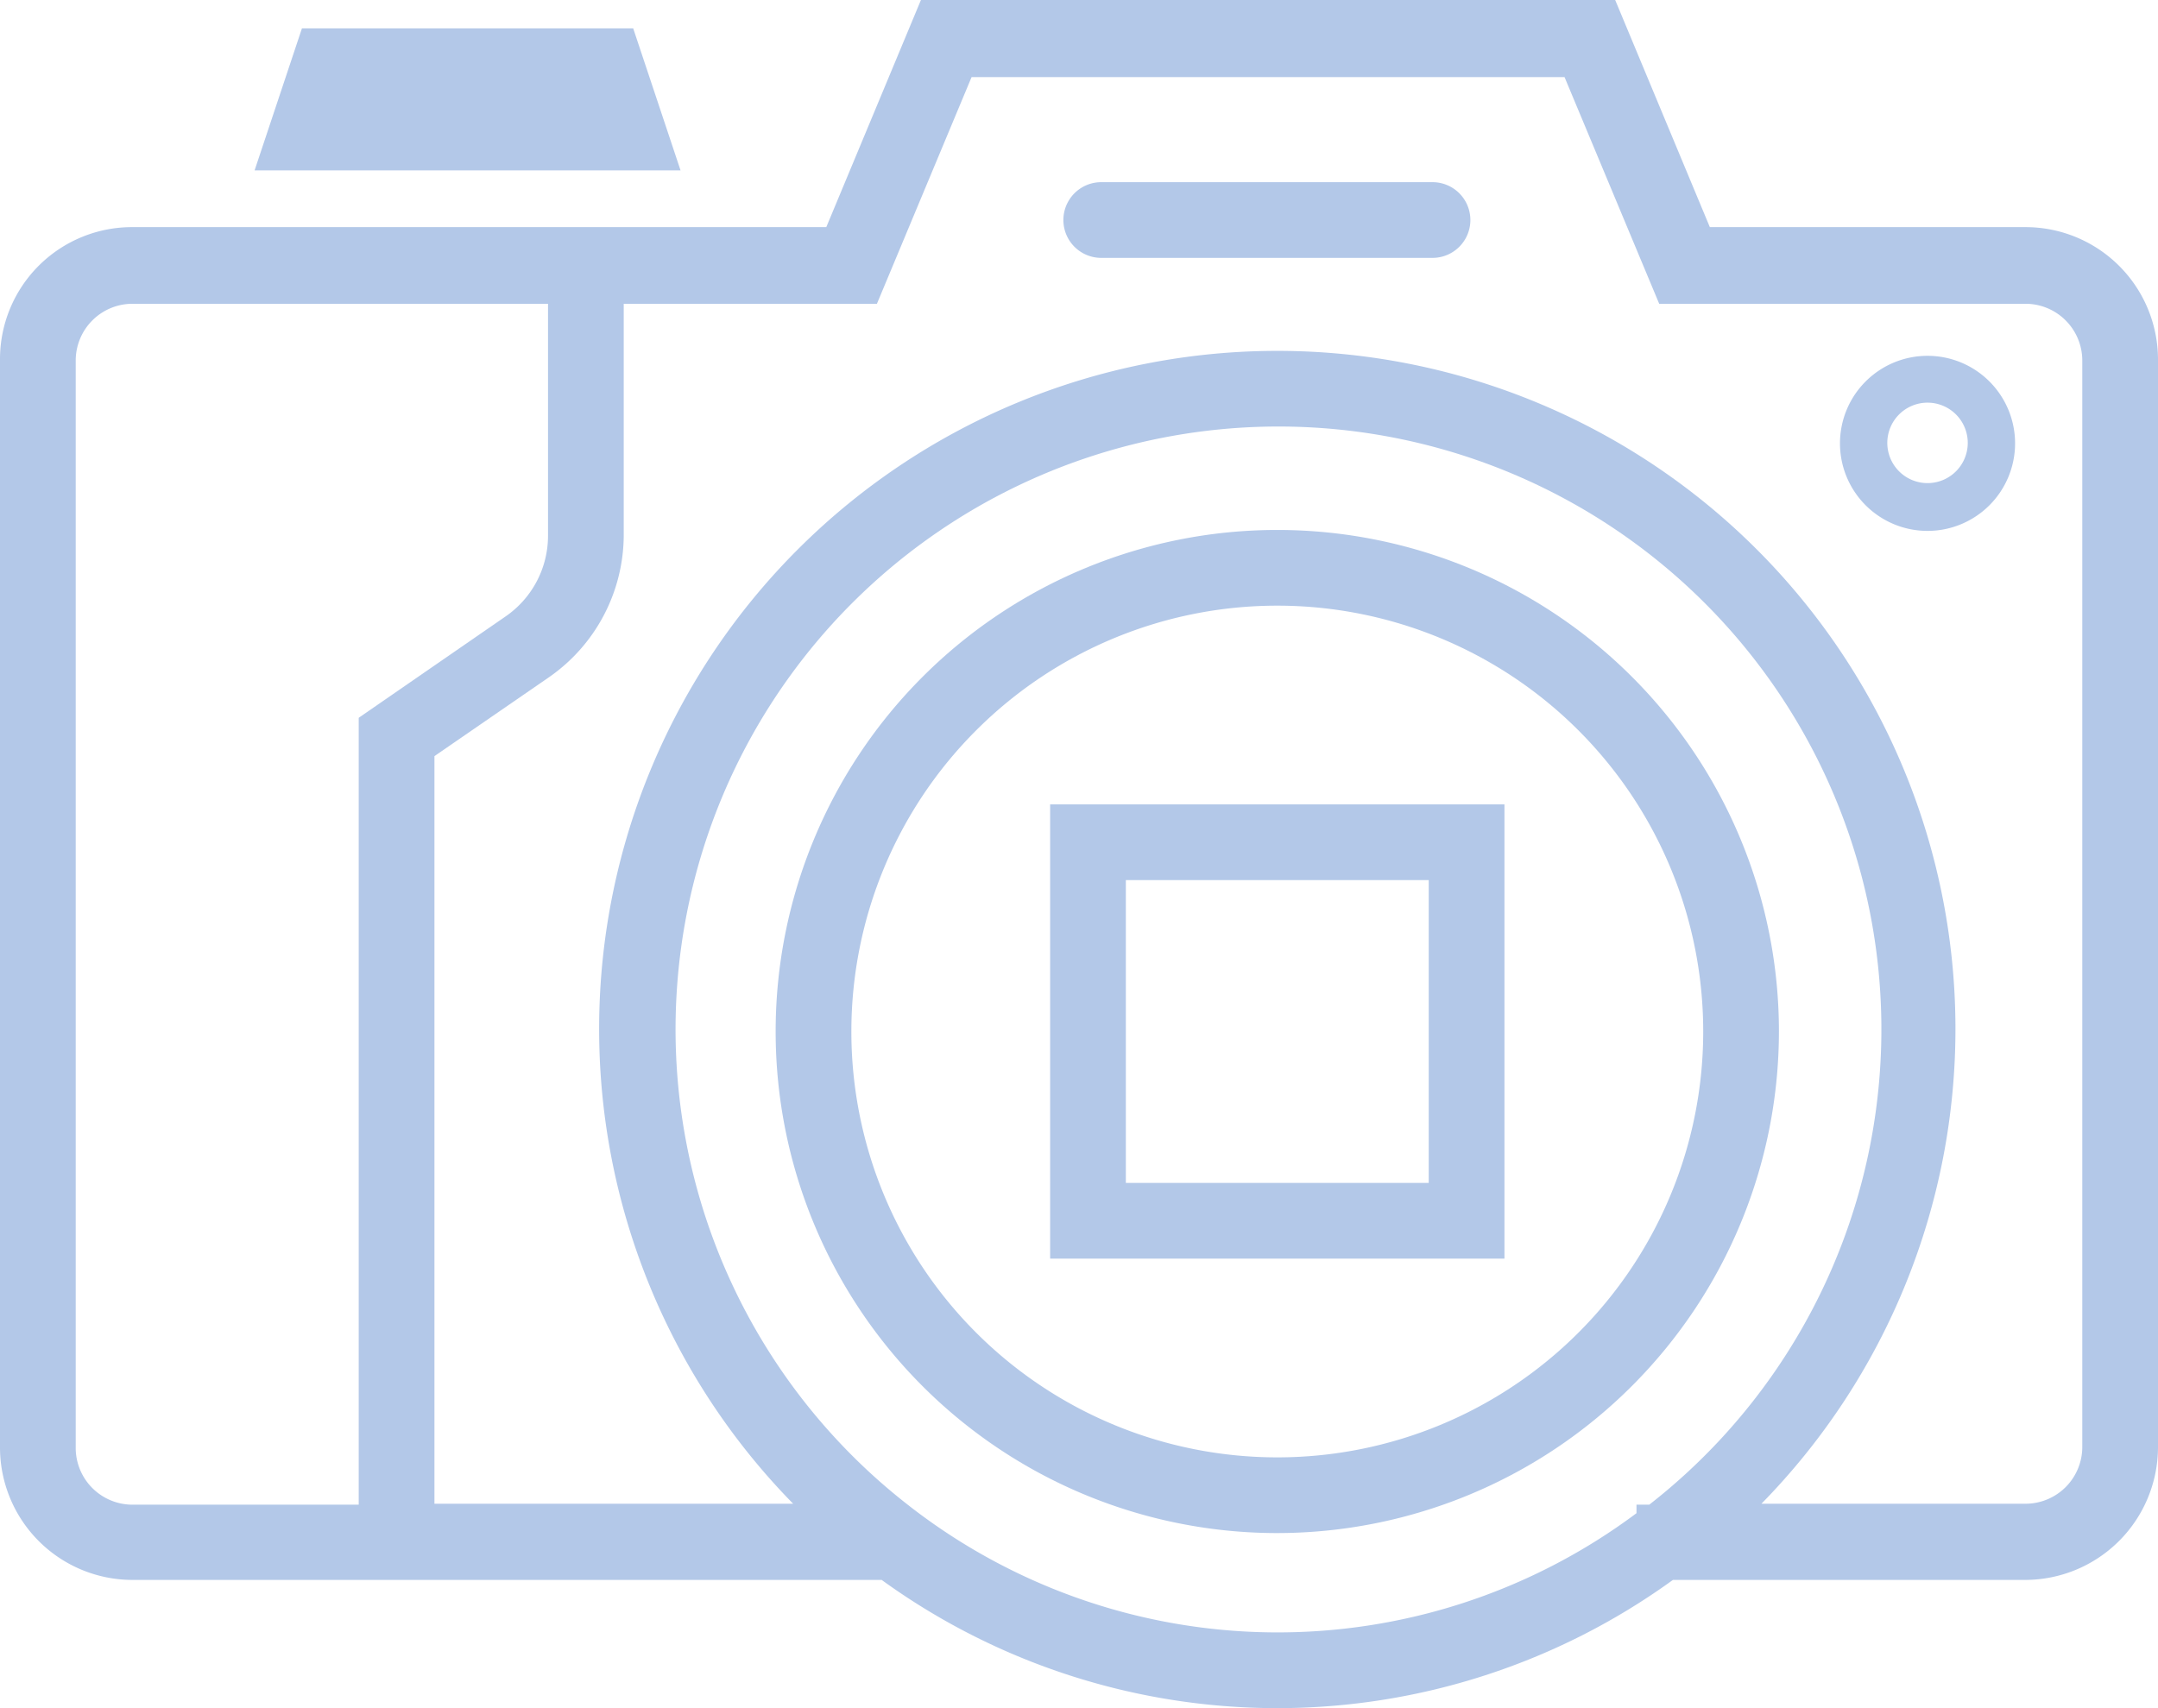
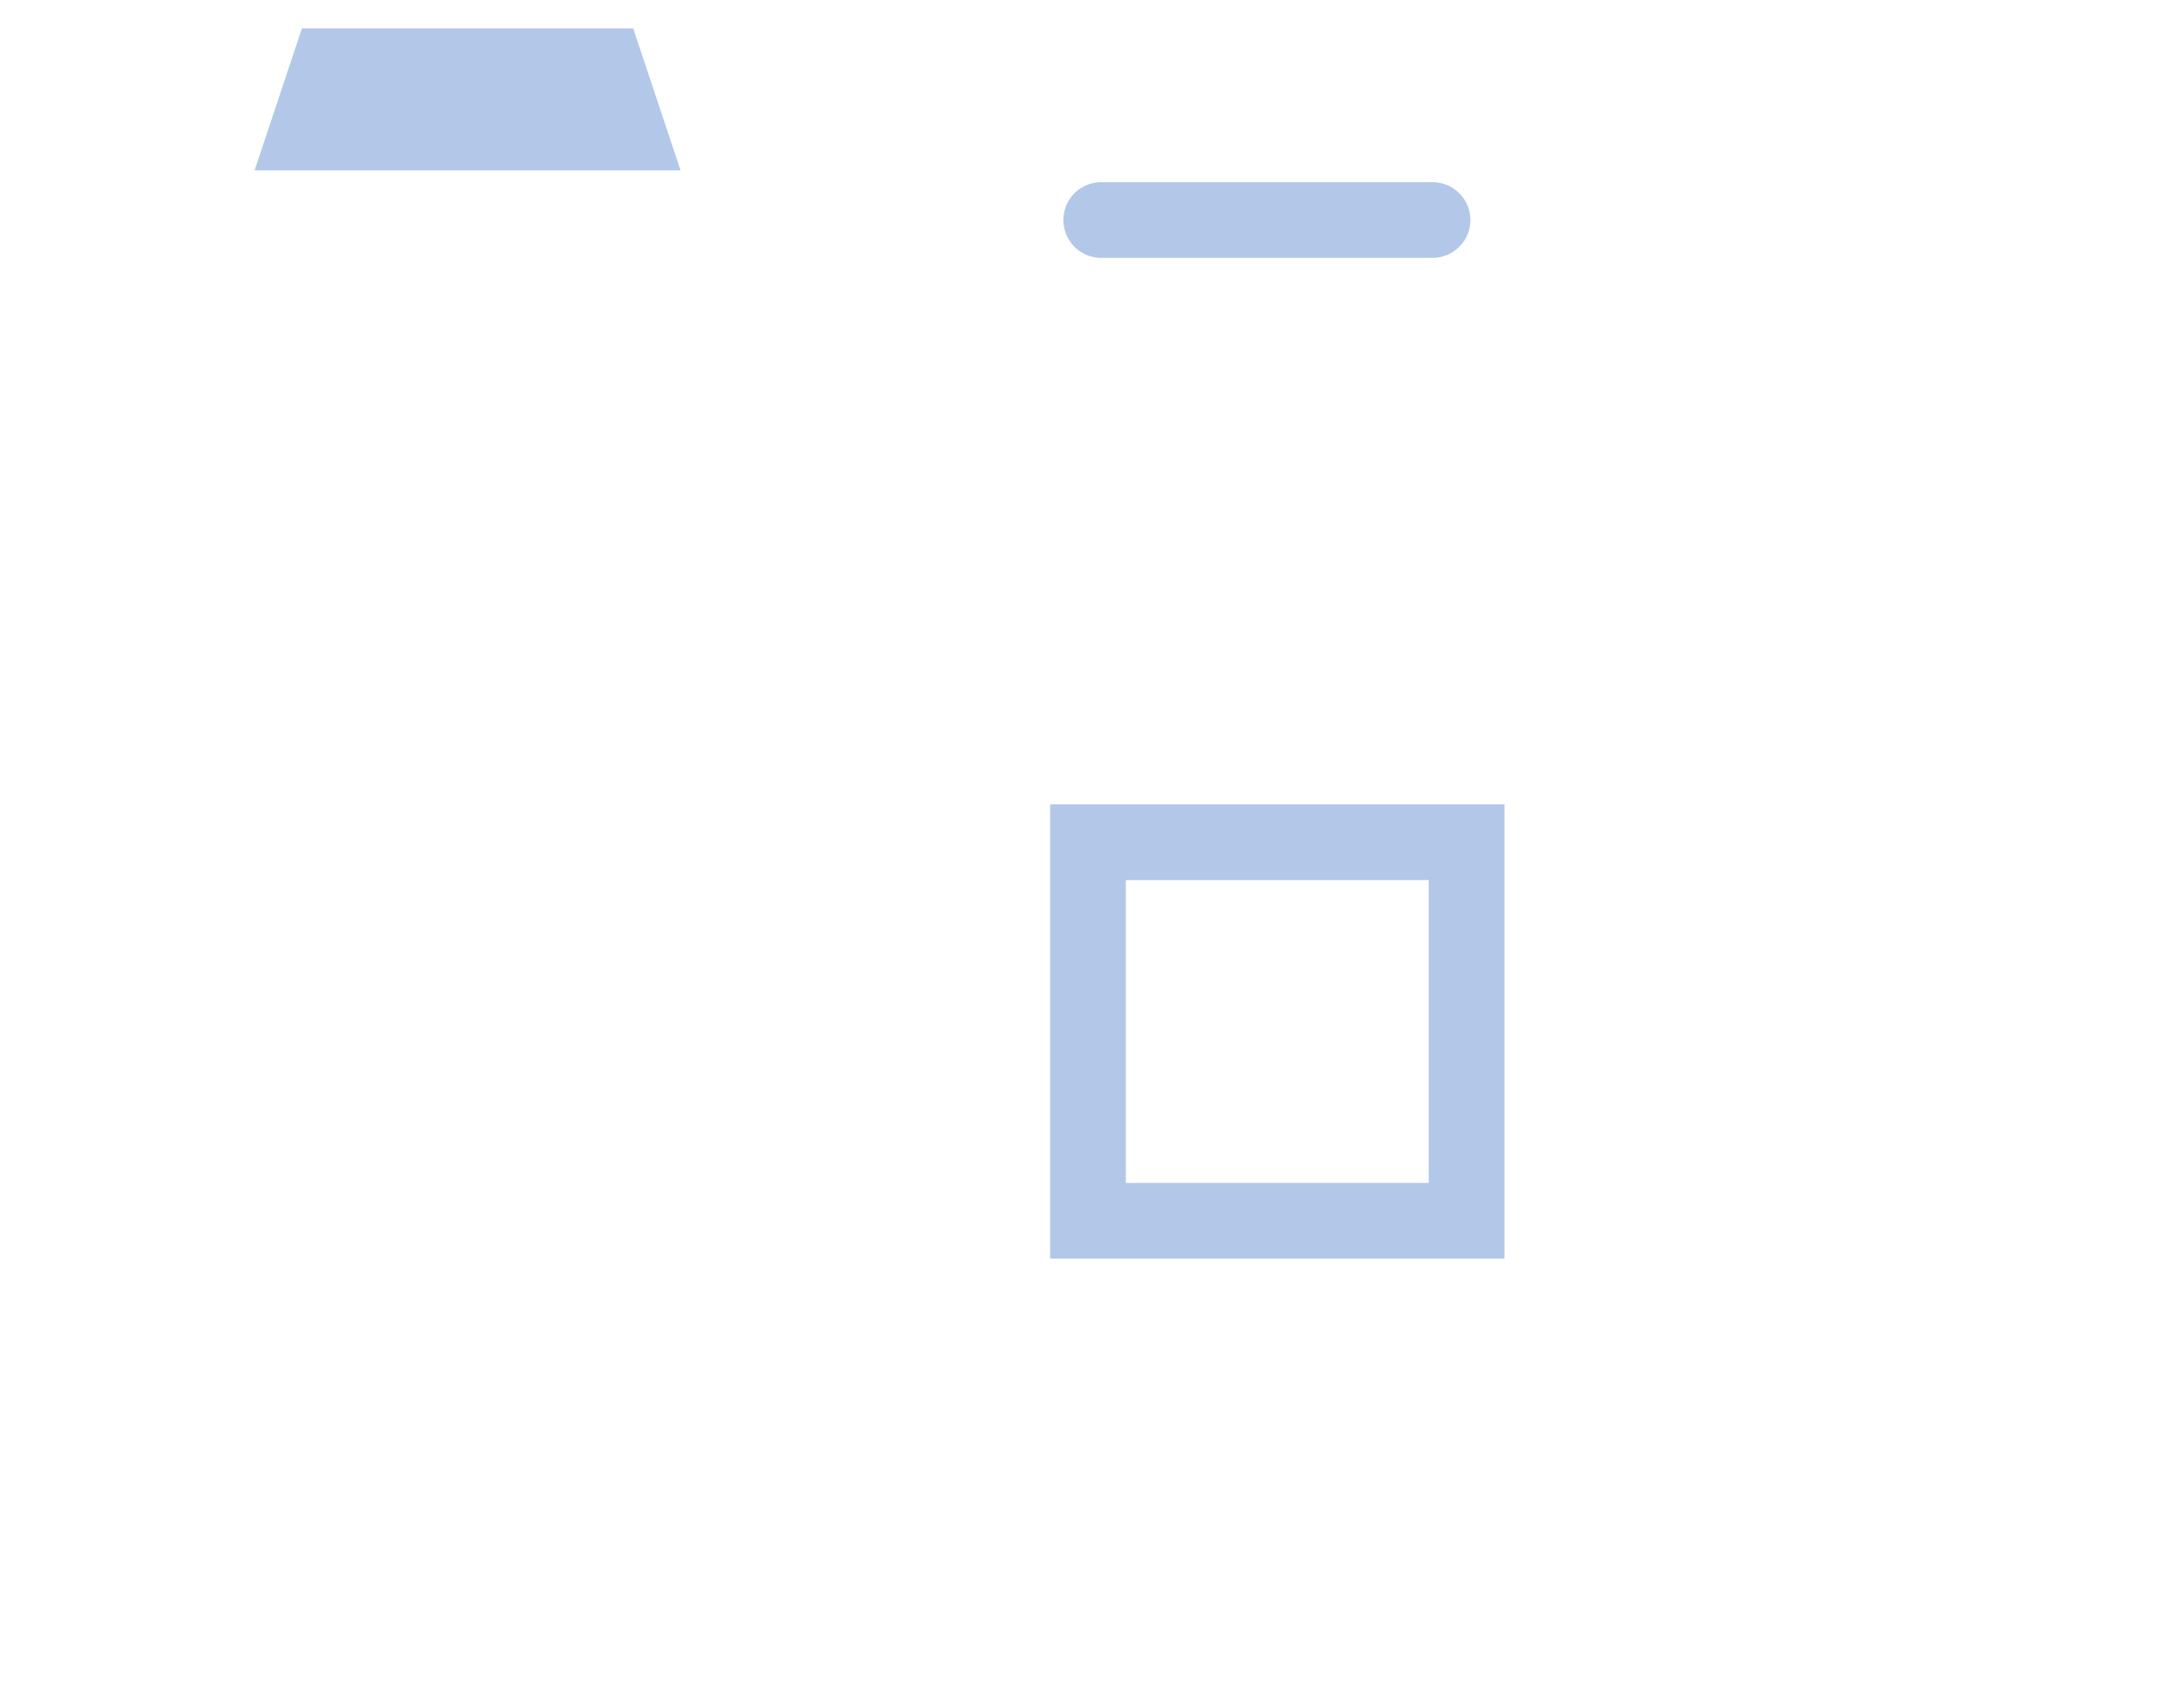
<svg xmlns="http://www.w3.org/2000/svg" id="Layer_1" data-name="Layer 1" viewBox="6.62 14.2 45.6 36.1">
  <defs>
    <style>.cls-1{fill:#B3C8E8;}</style>
  </defs>
-   <path class="cls-1" d="M44.21,36a10.6,10.6,0,1,0-10.6,10.6A10.61,10.61,0,0,0,44.21,36Zm-10.6,9a9,9,0,1,1,9-9A9,9,0,0,1,33.61,45Z" />
  <path class="cls-1" d="M28.81,40.8h9.6V31.2h-9.6Zm1.6-8h6.4v6.4h-6.4Z" />
-   <path class="cls-1" d="M49.42,19H42.75l-2-4.8H26.08l-2,4.8H9.42a2.79,2.79,0,0,0-2.8,2.79v23a2.8,2.8,0,0,0,2.8,2.8H25.25a14.25,14.25,0,0,0,16.72,0h7.45a2.81,2.81,0,0,0,2.8-2.8v-23A2.8,2.8,0,0,0,49.42,19ZM8.22,44.82v-23a1.2,1.2,0,0,1,1.2-1.2H18.2v4.9a2.07,2.07,0,0,1-.9,1.71l-3.1,2.14V46H9.42A1.2,1.2,0,0,1,8.22,44.82ZM25.8,46v0h0a12.74,12.74,0,1,1,15.67,0H41.2v.18A12.67,12.67,0,0,1,25.8,46Zm24.82-1.22a1.2,1.2,0,0,1-1.2,1.2H43.84a14.33,14.33,0,1,0-20.46,0H15.8V30.18l2.41-1.66a3.67,3.67,0,0,0,1.59-3v-4.9h5.35l2-4.79H39.68l2,4.79h7.74a1.2,1.2,0,0,1,1.2,1.2Z" />
  <path class="cls-1" d="M36.89,18.05h-7a.8.8,0,1,0,0,1.6h7a.8.8,0,1,0,0-1.6Z" />
-   <path class="cls-1" d="M47.35,21.72a1.85,1.85,0,1,0,1.85,1.85A1.85,1.85,0,0,0,47.35,21.72Zm0,2.69a.85.85,0,1,1,.85-.84A.85.85,0,0,1,47.35,24.41Z" />
  <polygon class="cls-1" points="20 14.8 13 14.8 12 17.8 21 17.8 20 14.8" />
</svg>